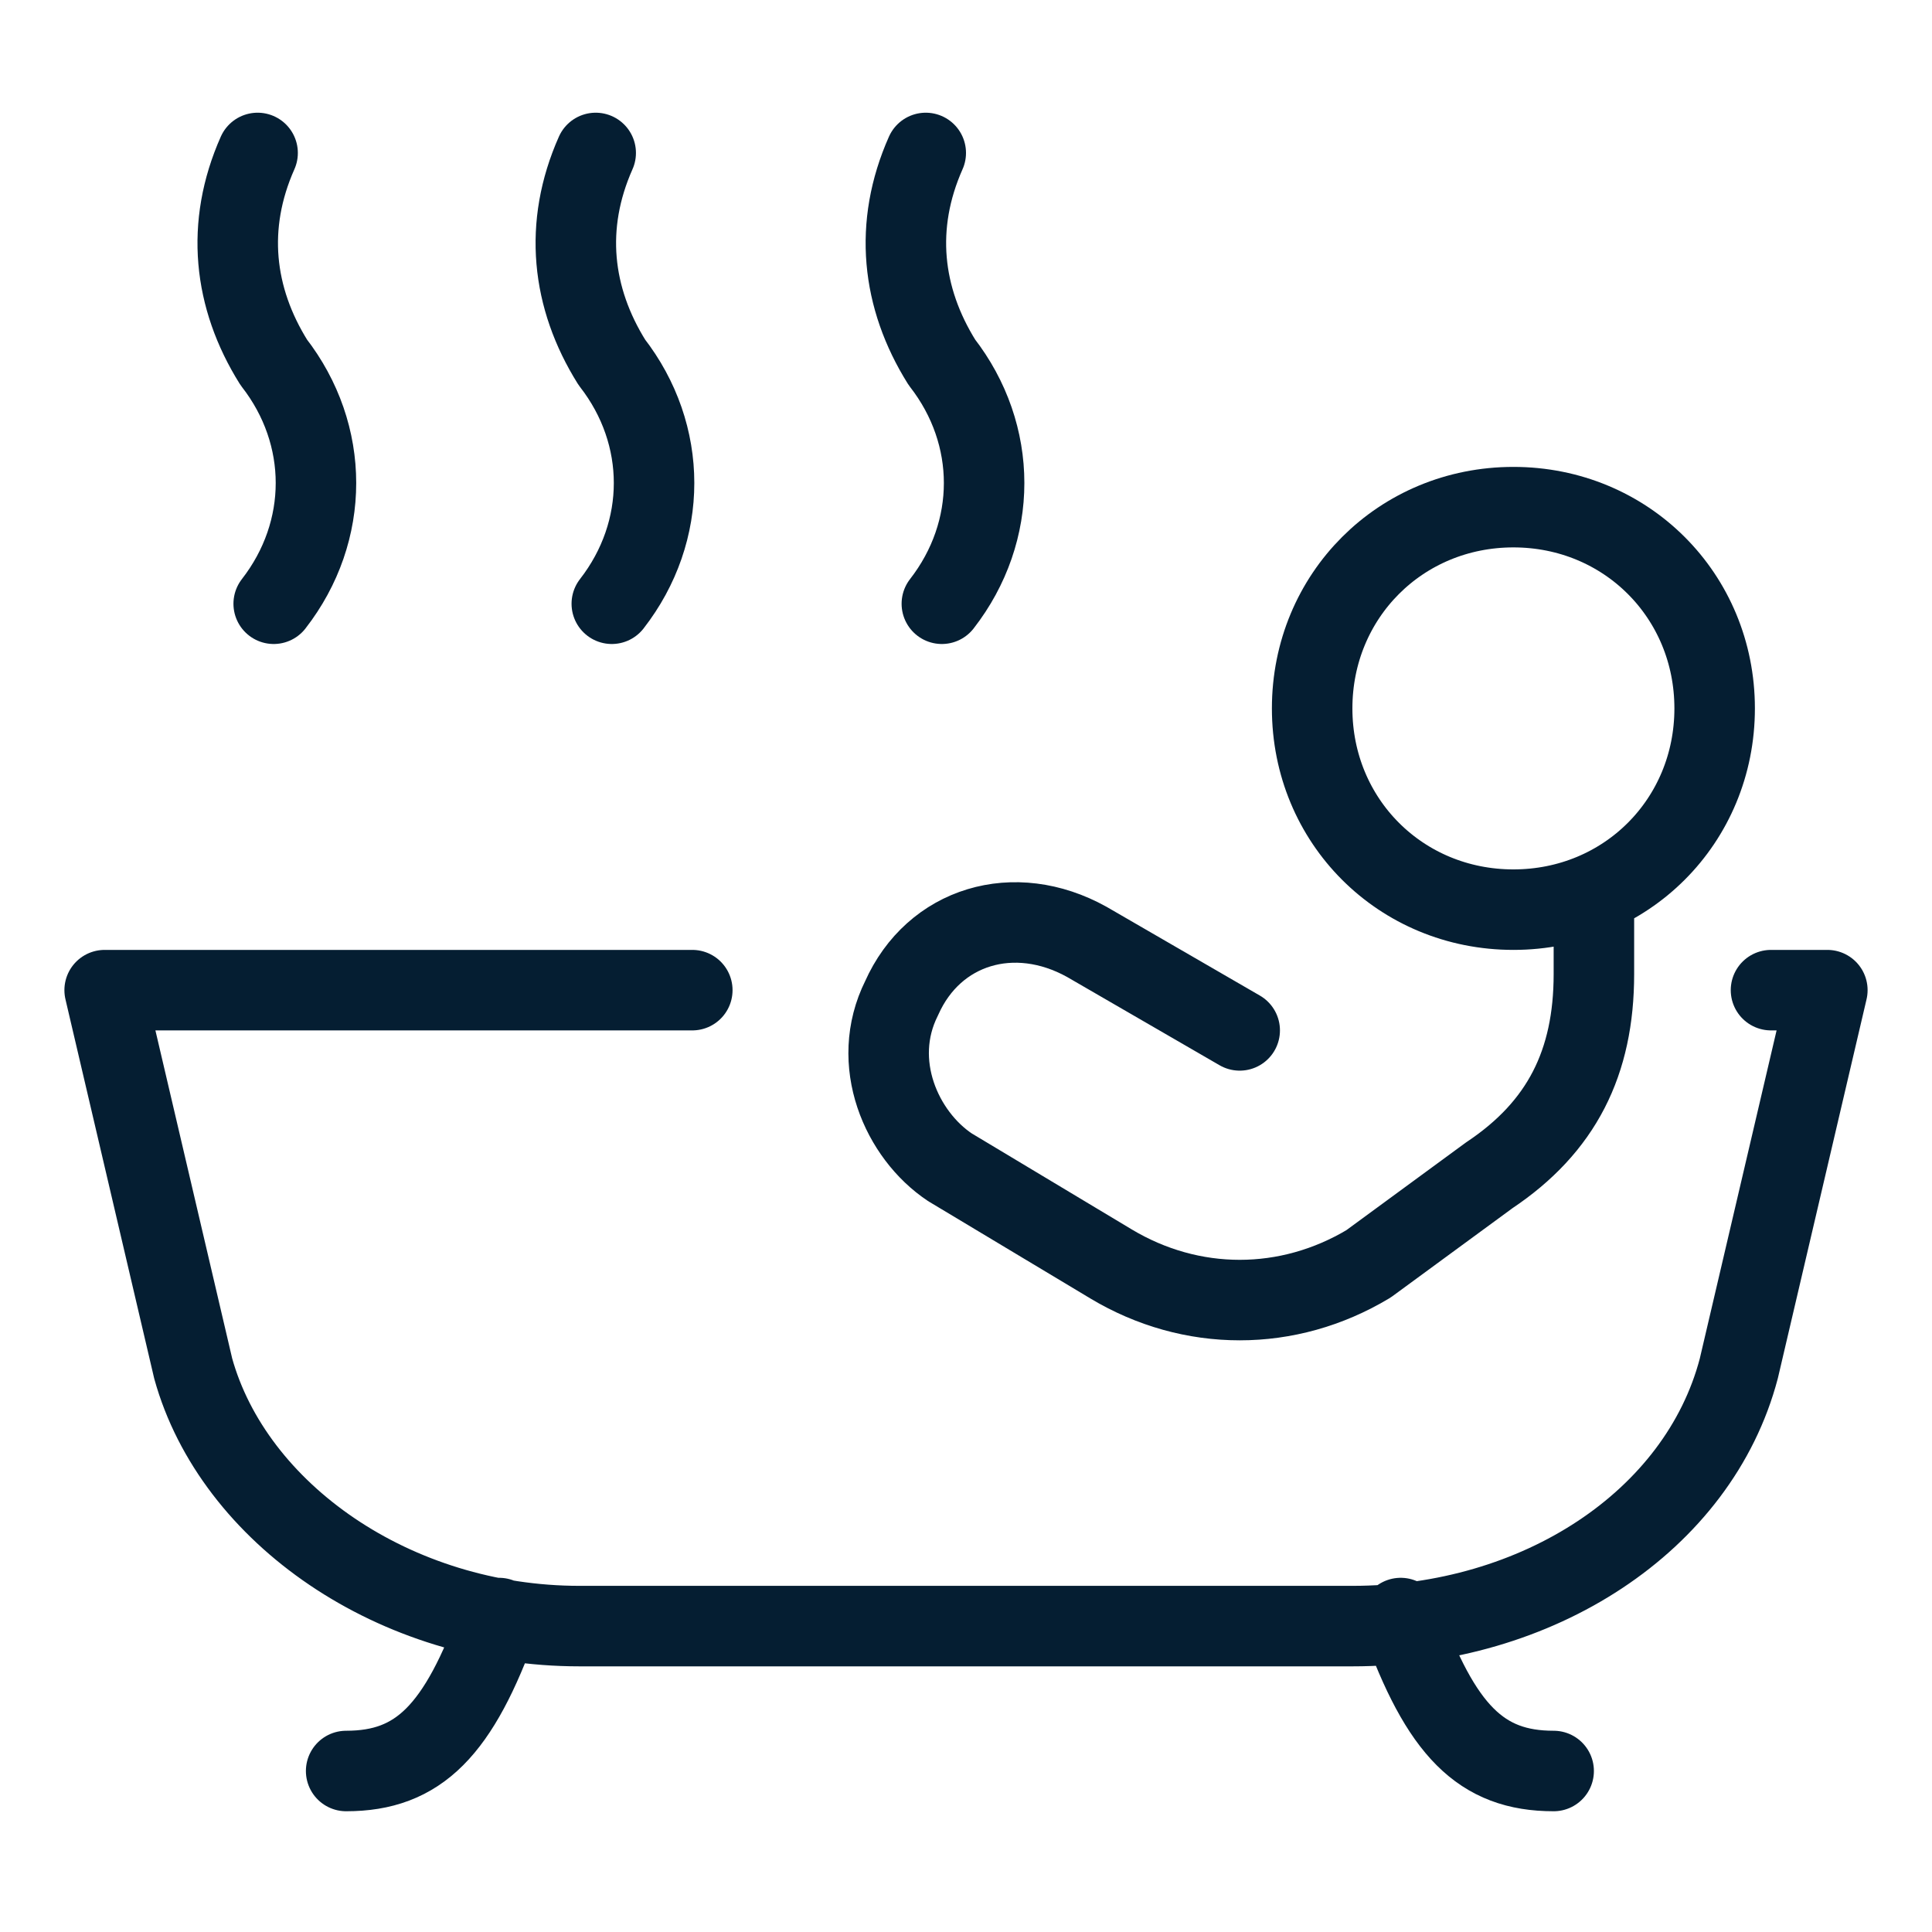
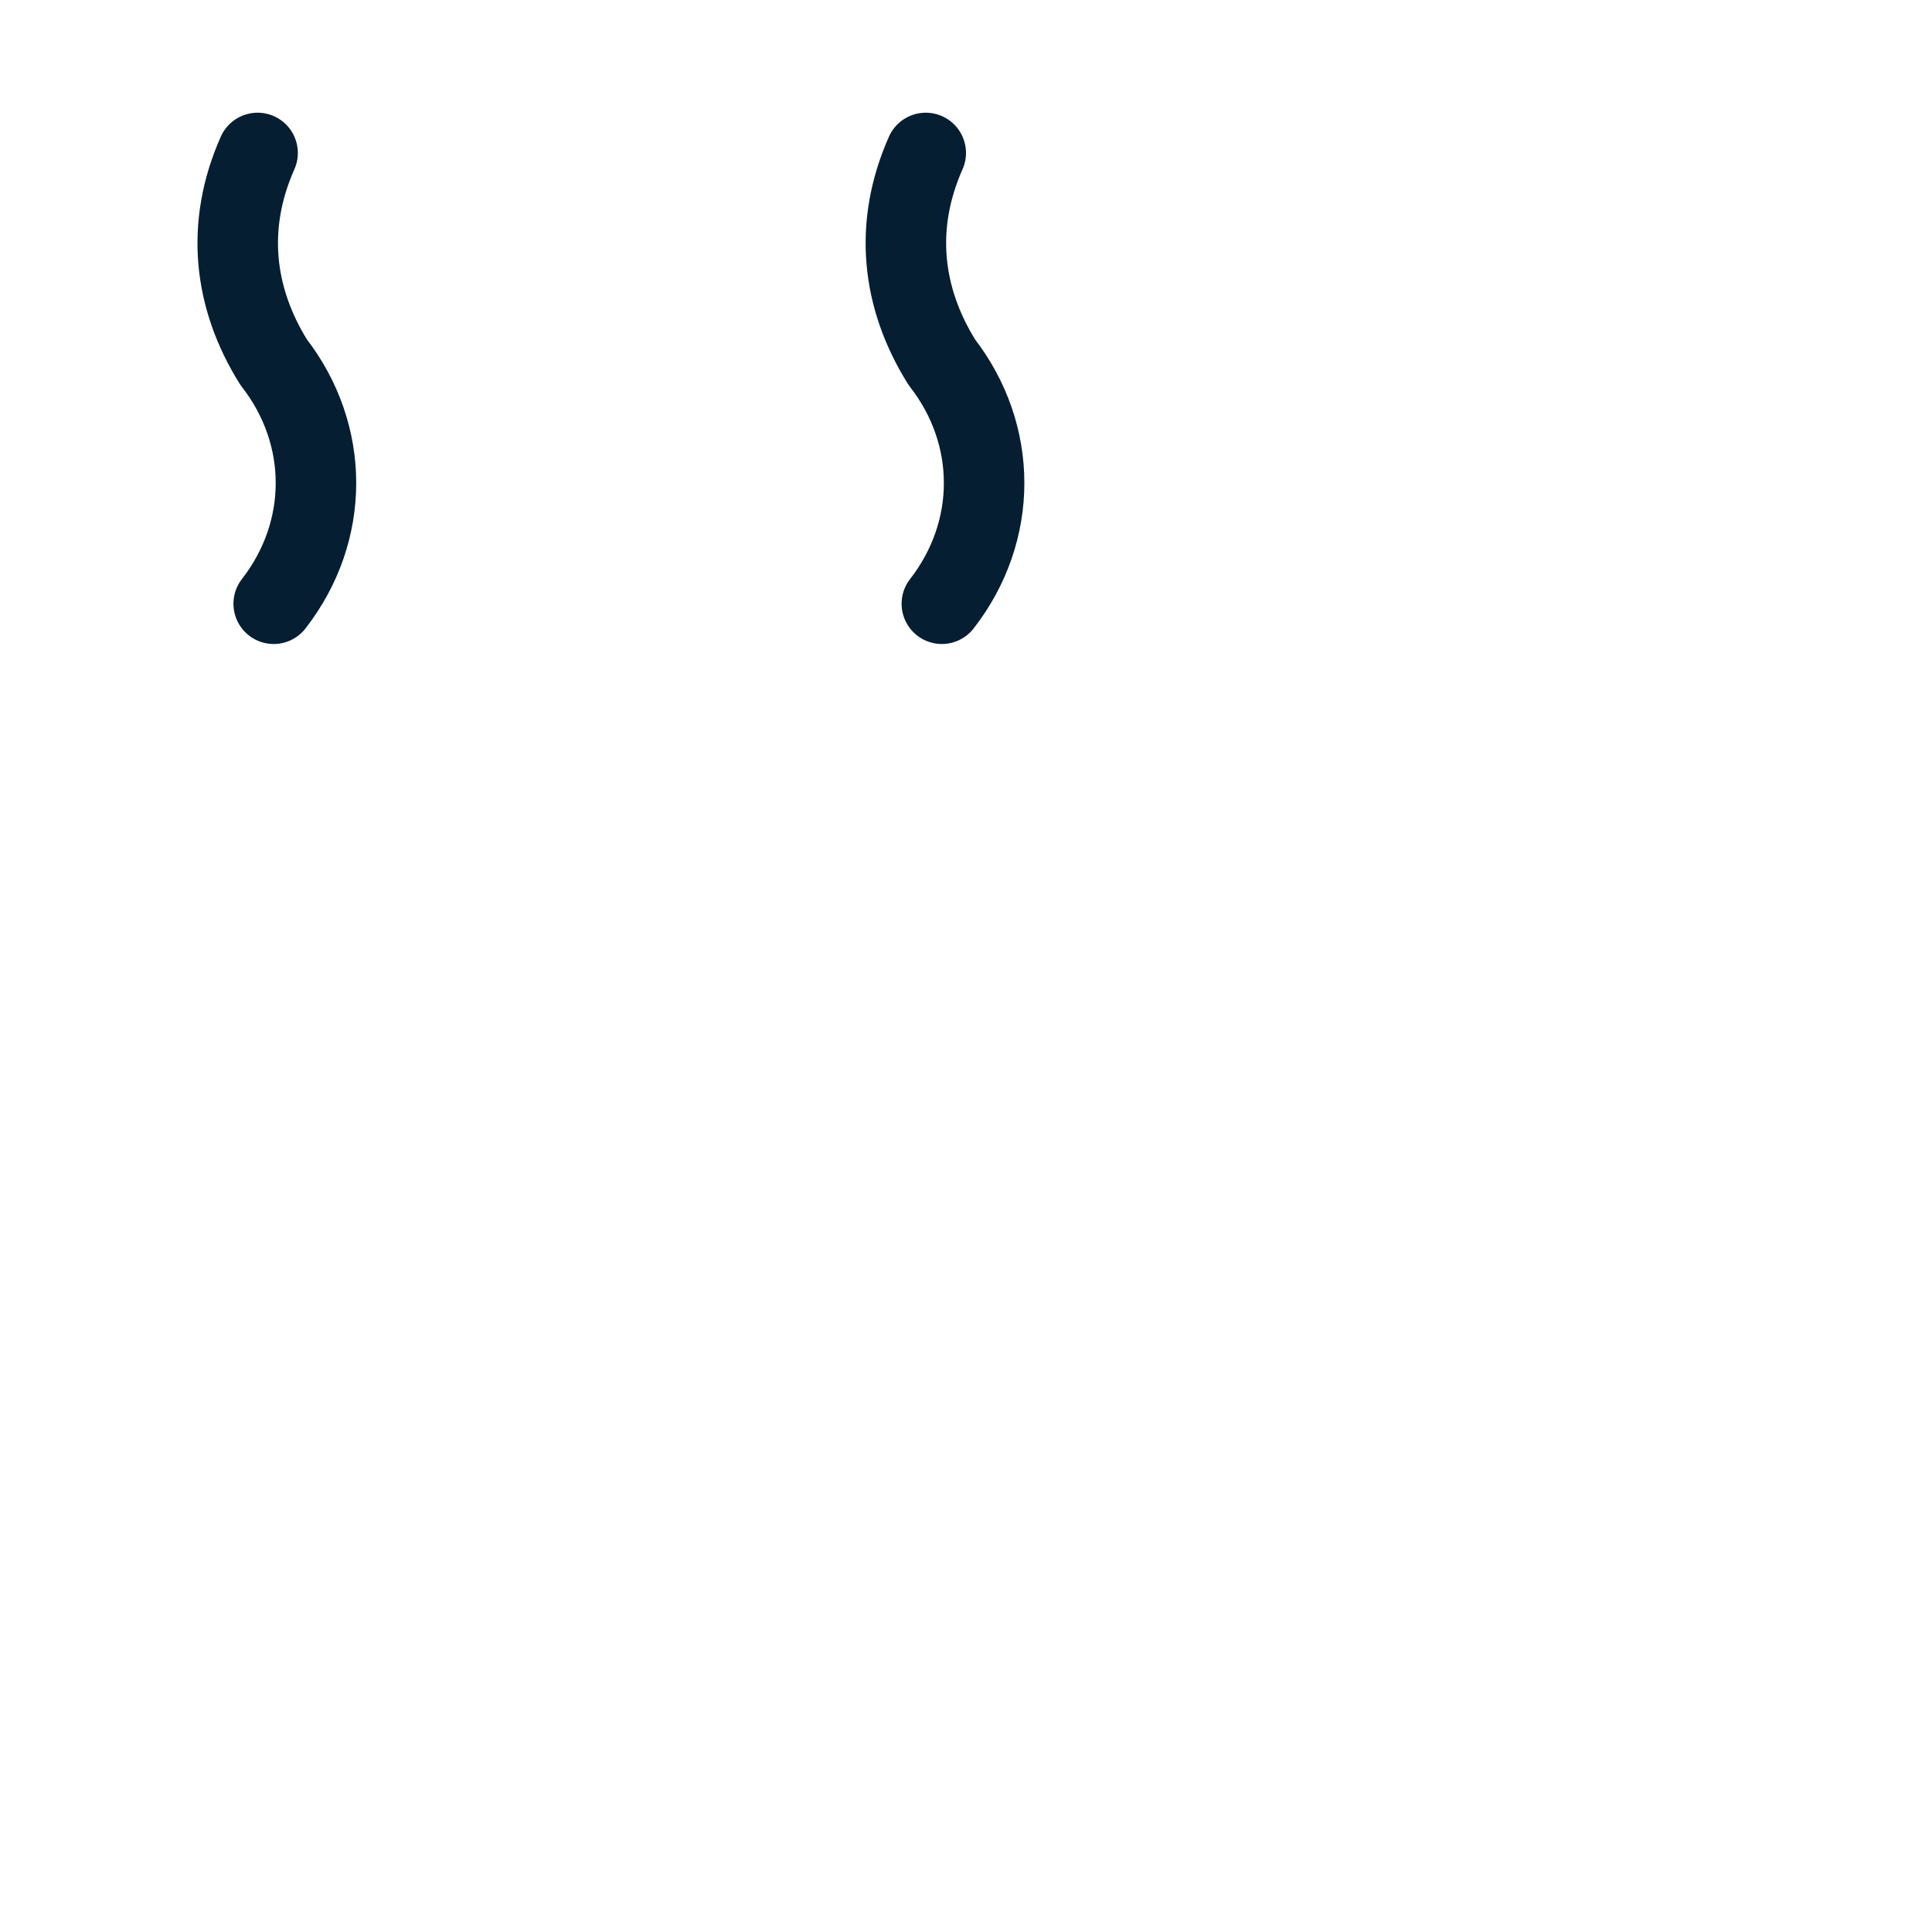
<svg xmlns="http://www.w3.org/2000/svg" id="Take-Bath--Streamline-Ultimate.svg" version="1.1" viewBox="0 0 24 24">
  <defs>
    <style>
      .cls-1 {
        fill: none;
        stroke: #051e32;
        stroke-linecap: round;
        stroke-linejoin: round;
      }
    </style>
  </defs>
-   <path class="cls-1" d="M15.4,12.8l-1.9-1.1c-.9-.5-1.9-.2-2.3.7-.4.8,0,1.7.6,2.1l2,1.2c1,.6,2.2.6,3.2,0l1.5-1.1c.9-.6,1.3-1.4,1.3-2.5v-1M21.3,8.8c0,1.4-1.1,2.5-2.5,2.5s-2.5-1.1-2.5-2.5,1.1-2.5,2.5-2.5,2.5,1.1,2.5,2.5Z" />
-   <path class="cls-1" d="M8.6,12.3H1.3l1.1,4.7c.5,1.8,2.5,3.2,4.8,3.2h9.6c2.3,0,4.3-1.3,4.8-3.2l1.1-4.7h-.7M6.2,20.1c-.5,1.4-1,1.9-1.9,1.9M17.4,20.1c.5,1.4,1,1.9,1.9,1.9" />
  <path class="cls-1" d="M3.2,1.9c-.4.9-.3,1.8.2,2.6.7.9.7,2.1,0,3" />
-   <path class="cls-1" d="M7.4,1.9c-.4.9-.3,1.8.2,2.6.7.9.7,2.1,0,3" />
  <path class="cls-1" d="M11.5,1.9c-.4.9-.3,1.8.2,2.6.7.9.7,2.1,0,3" />
</svg>